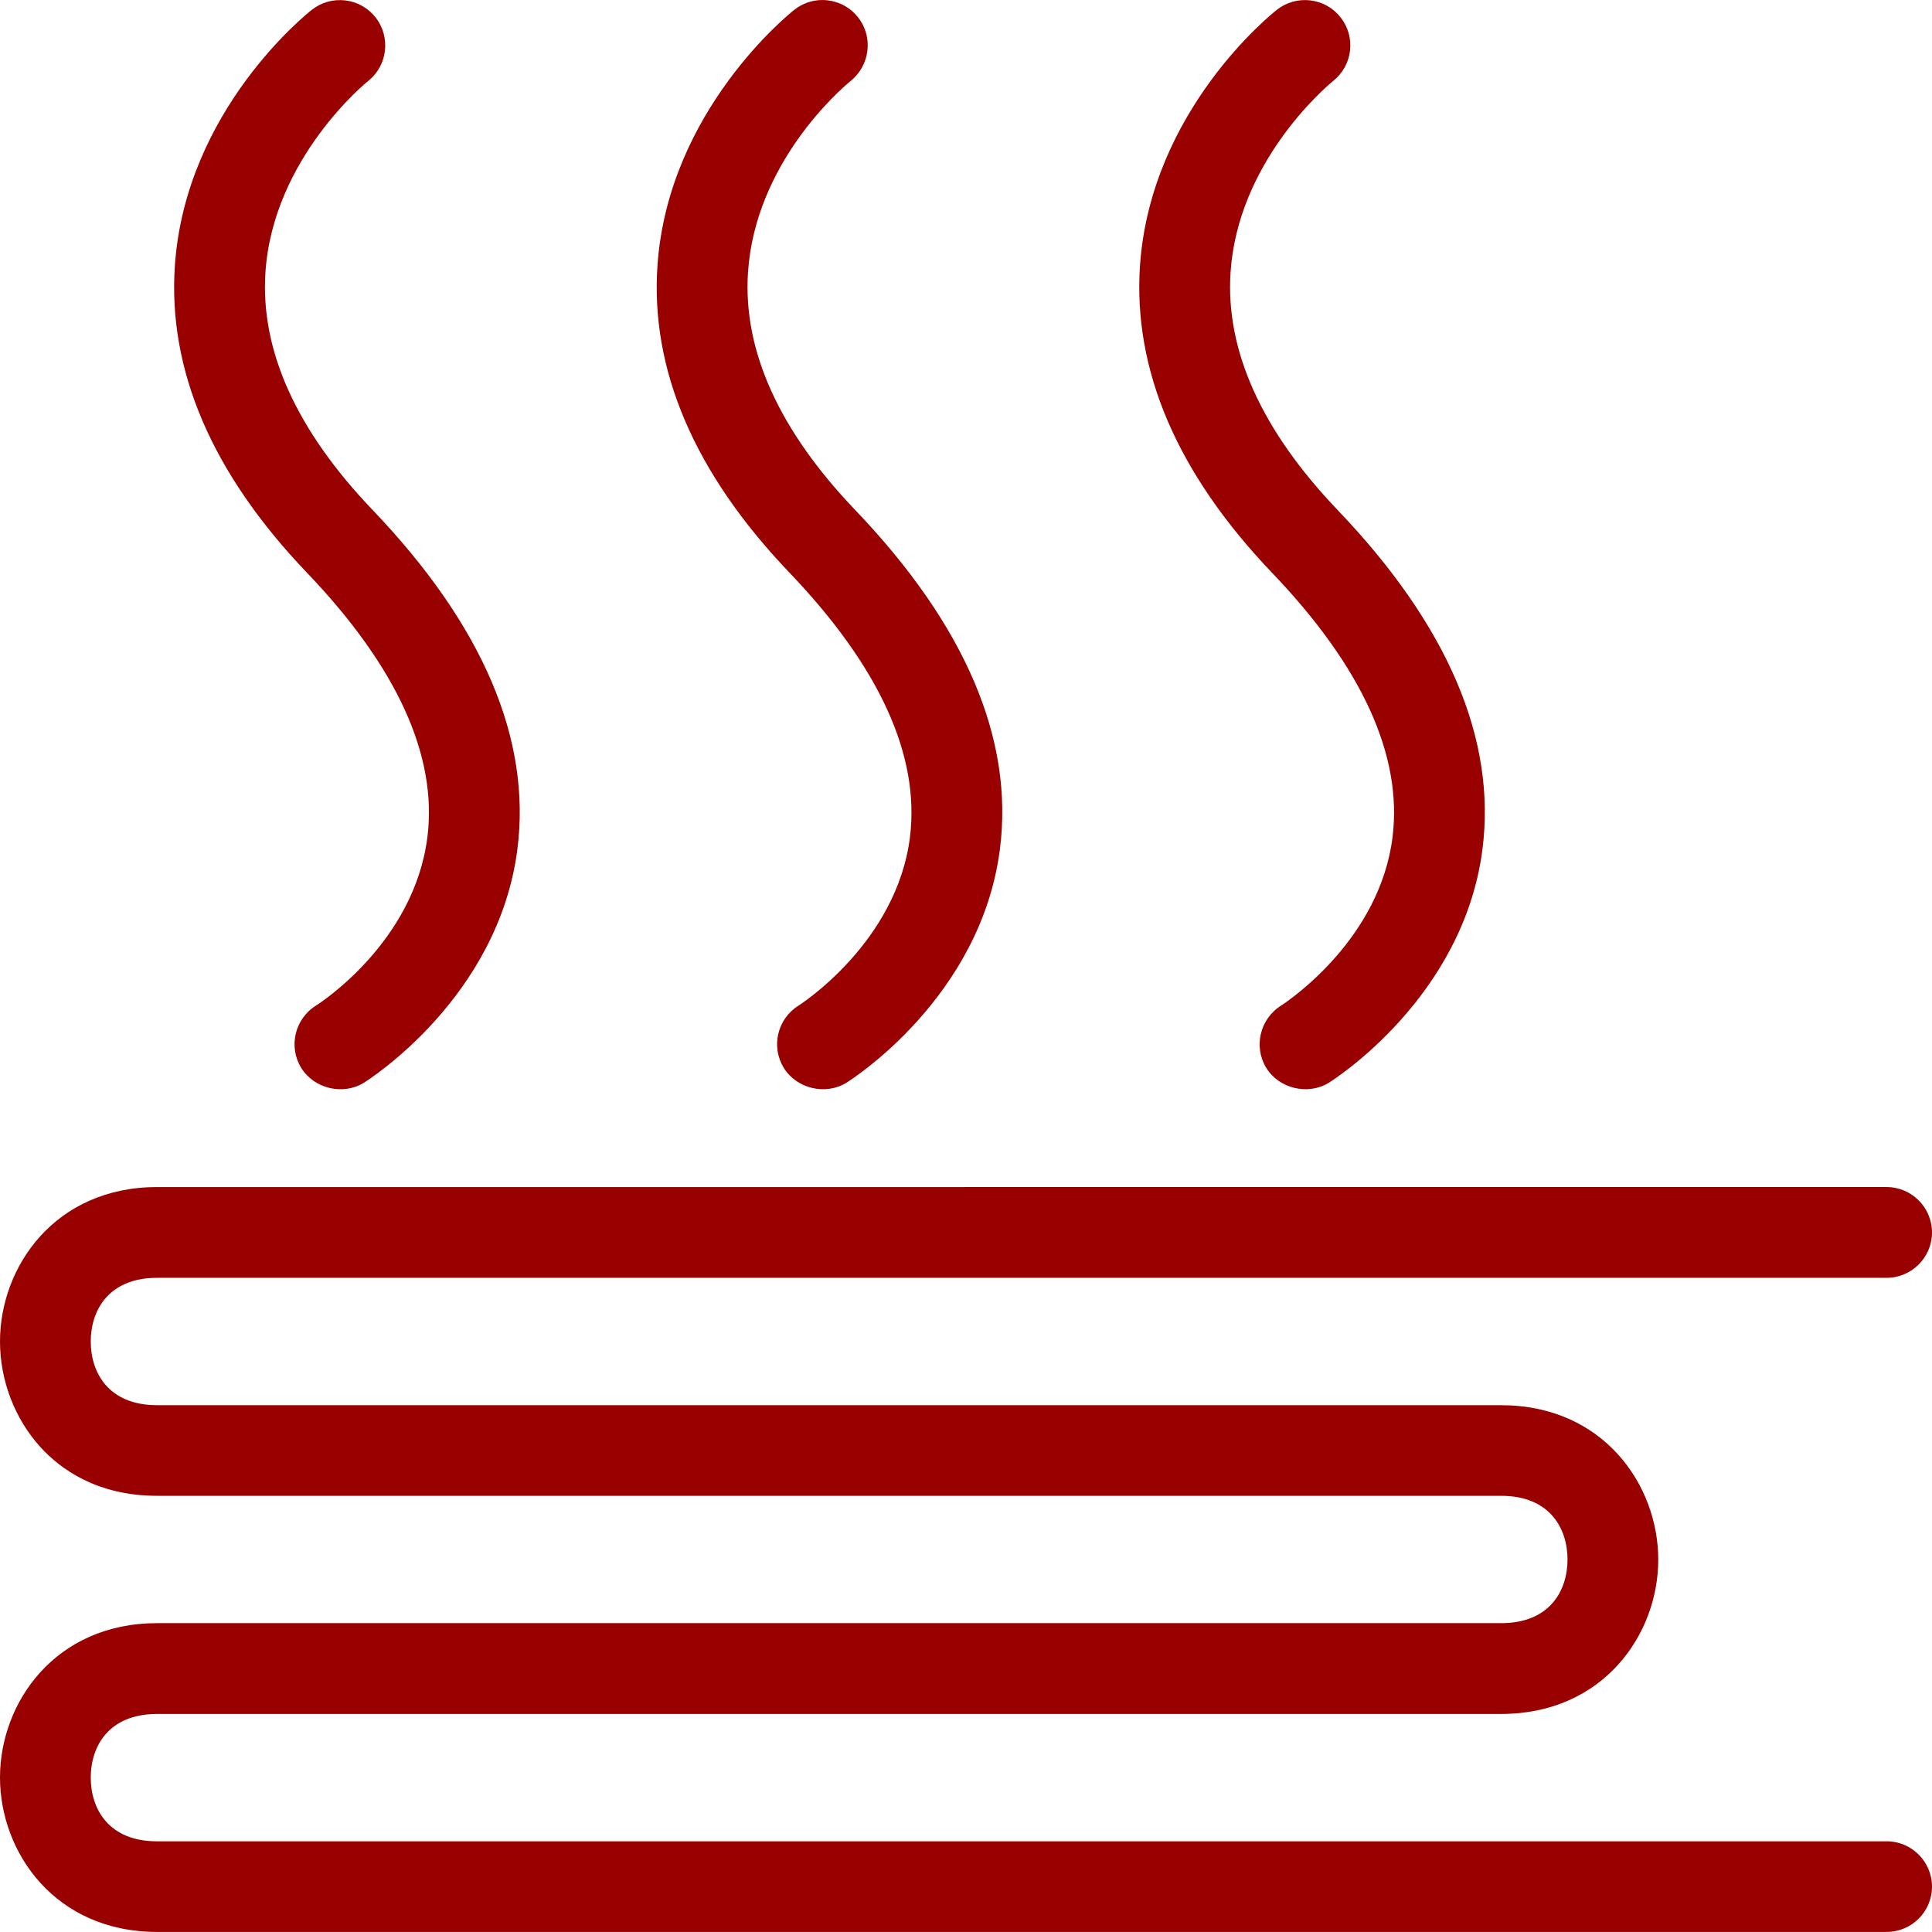
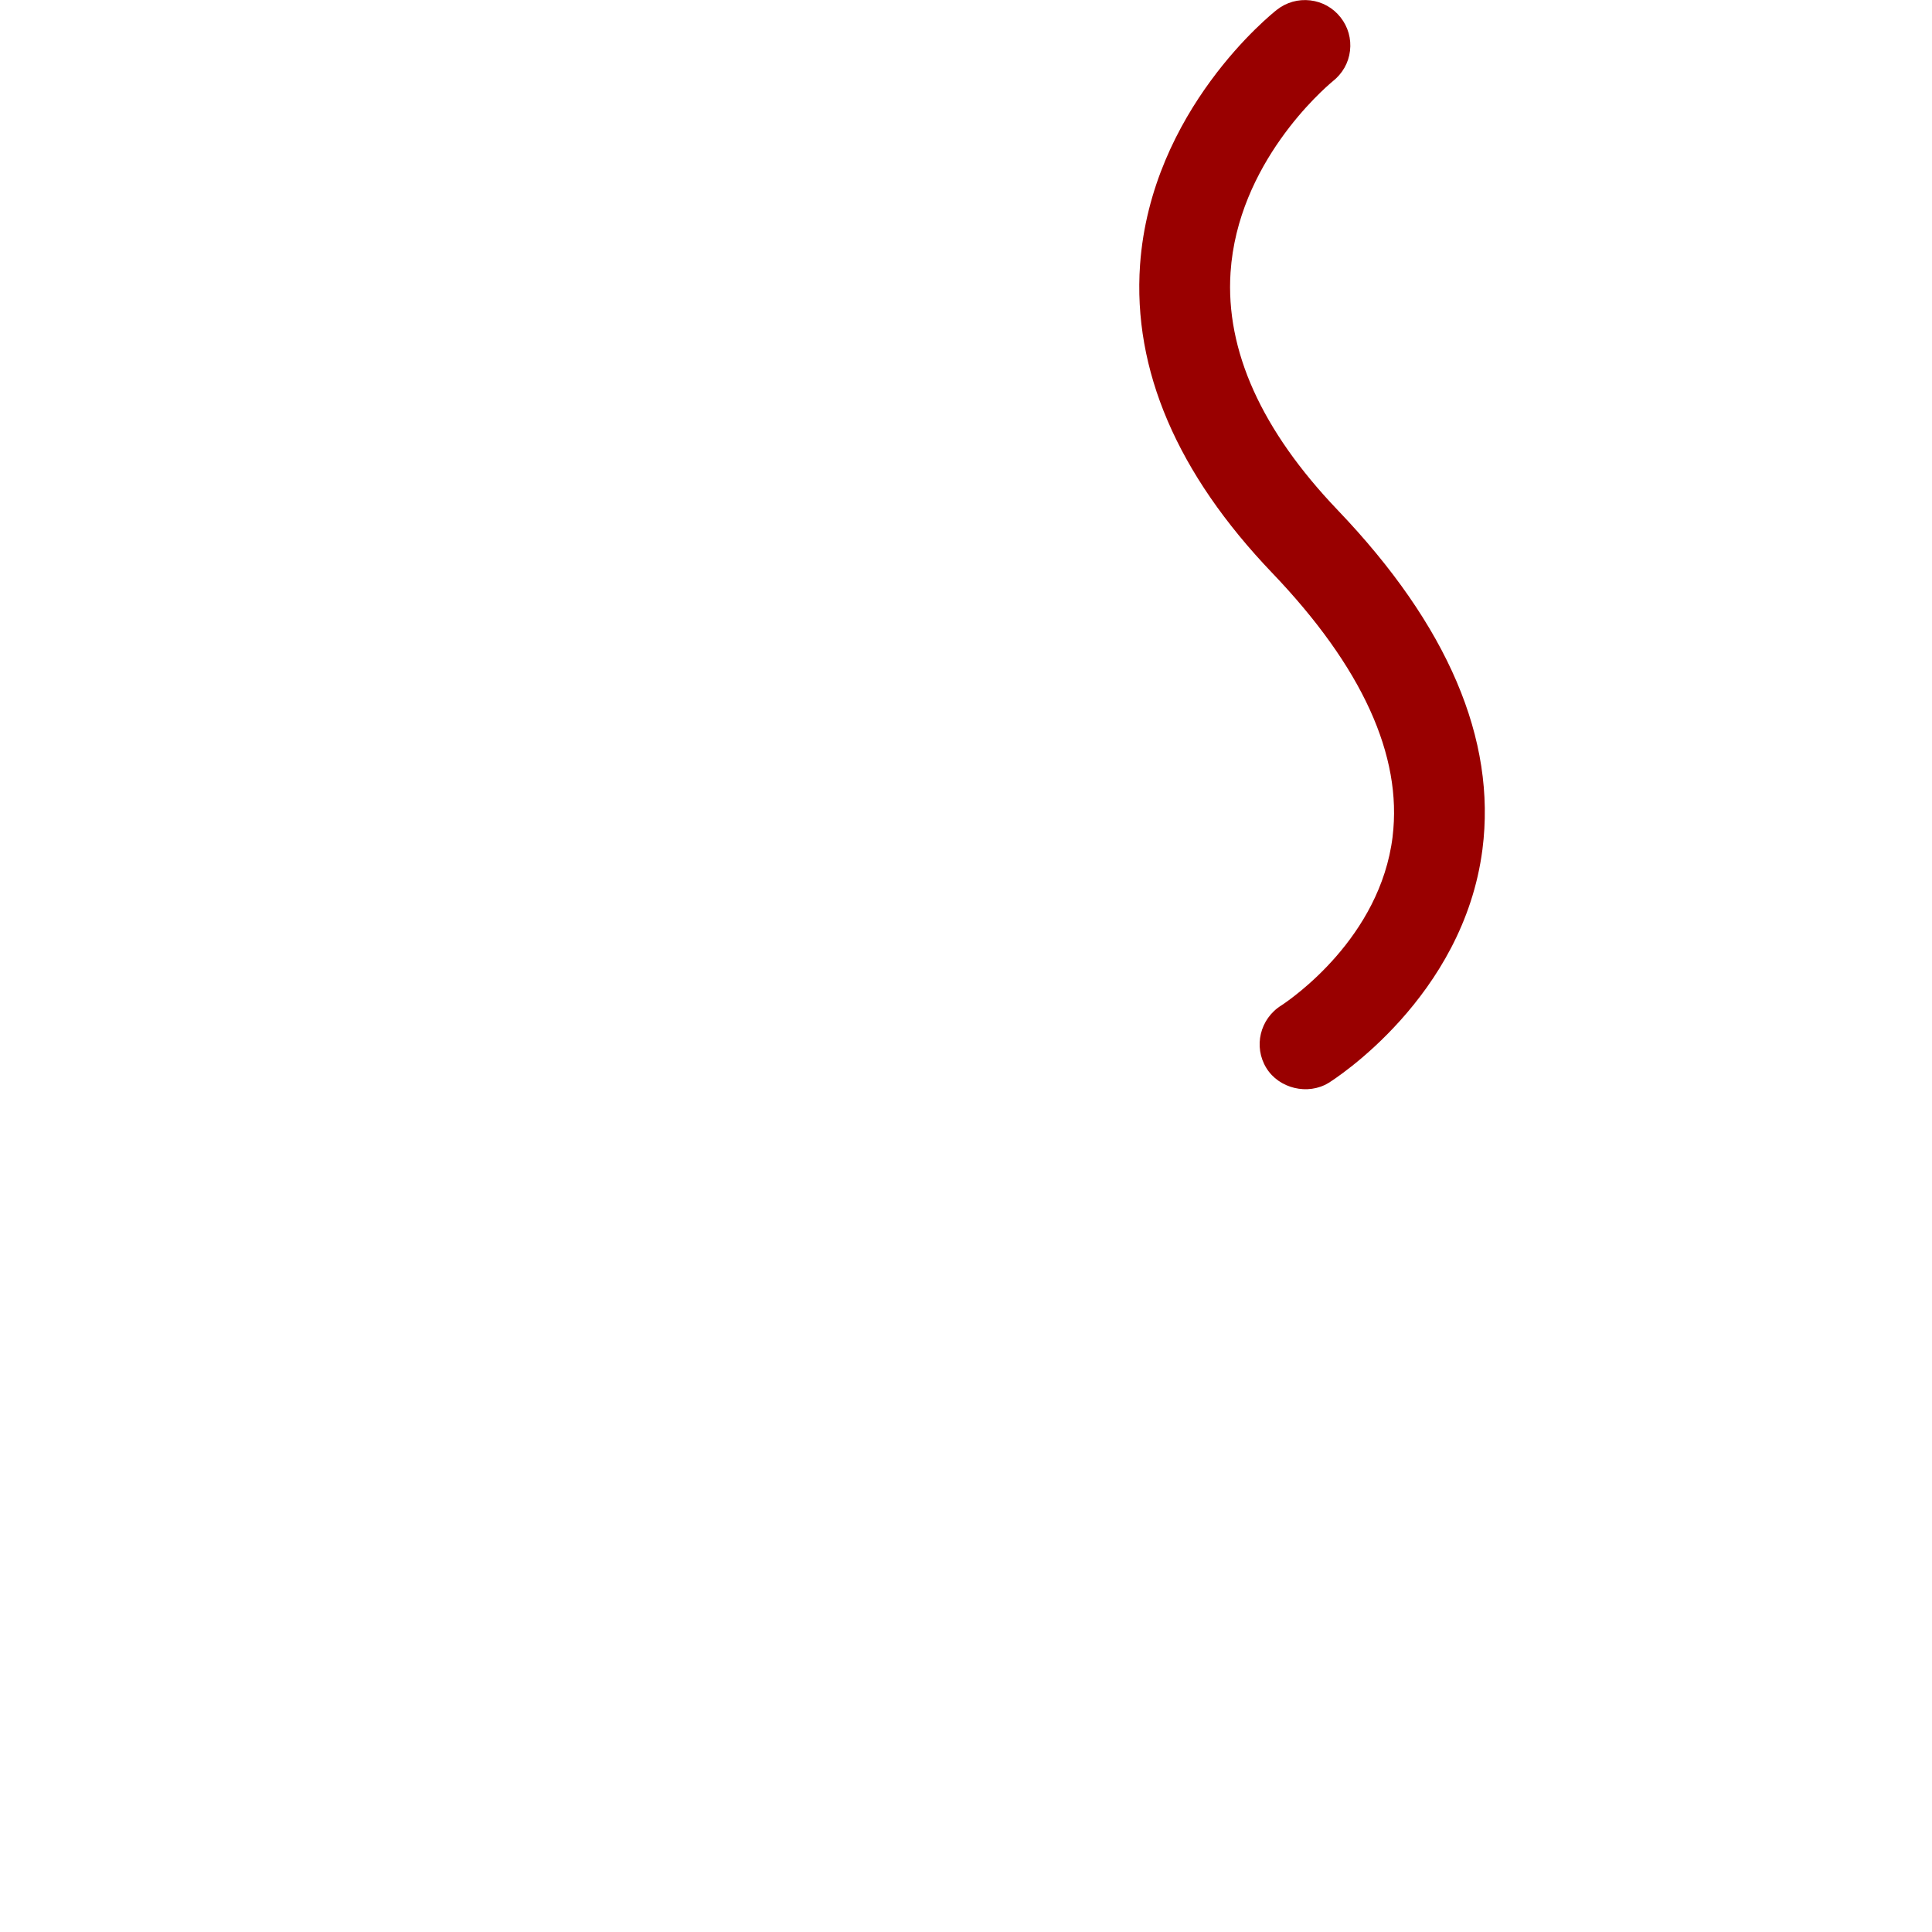
<svg xmlns="http://www.w3.org/2000/svg" id="Ebene_1" version="1.1" viewBox="0 0 70 70">
  <defs>
    <style>
      .st0 {
        fill: #900;
      }
    </style>
  </defs>
-   <path class="st0" d="M15.487,30.313c-.468,3.818-3.891,6.029-4.036,6.12-.771.48-1.01,1.492-.536,2.26.461.748,1.505,1.005,2.266.539.194-.121,4.874-3.097,5.564-8.456.513-3.982-1.25-8.119-5.241-12.295-2.764-2.888-4.072-5.784-3.887-8.607.27-4.144,3.682-6.909,3.717-6.935.709-.558.833-1.595.273-2.308-.271-.345-.661-.564-1.097-.616-.437-.051-.866.069-1.211.34-.187.147-4.565,3.638-4.961,9.245-.268,3.802,1.342,7.555,4.788,11.155,3.255,3.406,4.723,6.622,4.362,9.559Z" />
-   <path class="st0" d="M32.972,30.313c-.473,3.851-4.005,6.1-4.041,6.123-.767.477-1.005,1.489-.532,2.257.461.747,1.504,1.004,2.264.539.195-.121,4.875-3.097,5.565-8.458.513-3.982-1.25-8.118-5.241-12.294-2.763-2.888-4.07-5.783-3.886-8.607.259-3.965,3.348-6.633,3.7-6.923.725-.572.849-1.608.289-2.321-.271-.345-.661-.564-1.097-.616-.066-.008-.133-.012-.199-.012-.366,0-.72.122-1.012.352-.186.146-4.565,3.662-4.959,9.246-.269,3.801,1.341,7.554,4.786,11.155,3.255,3.406,4.722,6.622,4.362,9.559Z" />
  <path class="st0" d="M50.457,30.313c-.449,3.666-3.664,5.873-4.029,6.114-.781.485-1.019,1.498-.547,2.267.458.747,1.508,1.001,2.26.539.196-.122,4.881-3.101,5.571-8.459.511-3.982-1.253-8.117-5.244-12.291-2.761-2.889-4.068-5.786-3.883-8.611.259-3.945,3.344-6.627,3.695-6.92.363-.286.582-.676.633-1.111.052-.436-.069-.866-.341-1.211-.271-.346-.661-.564-1.097-.616-.438-.051-.866.069-1.212.341-.187.146-4.56,3.643-4.957,9.244-.265,3.804,1.344,7.557,4.785,11.156,3.256,3.403,4.726,6.62,4.365,9.559Z" />
-   <path class="st0" d="M68.354,66.715H5.695c-1.774,0-2.407-1.192-2.407-2.308s.632-2.307,2.407-2.307h48.693c3.699,0,5.694-2.882,5.694-5.592s-1.996-5.595-5.694-5.595H5.695c-1.774,0-2.407-1.191-2.407-2.307s.632-2.308,2.407-2.308h62.659c.908,0,1.646-.738,1.646-1.644s-.738-1.645-1.646-1.645H5.695c-3.699,0-5.695,2.883-5.695,5.595,0,1.405.531,2.797,1.459,3.82.732.808,2.062,1.772,4.234,1.772h48.695c1.774,0,2.406,1.192,2.406,2.308s-.632,2.306-2.406,2.306H5.695c-3.699,0-5.695,2.882-5.695,5.593s1.996,5.595,5.695,5.595h62.659c.908,0,1.646-.736,1.646-1.641s-.738-1.644-1.646-1.644Z" />
</svg>